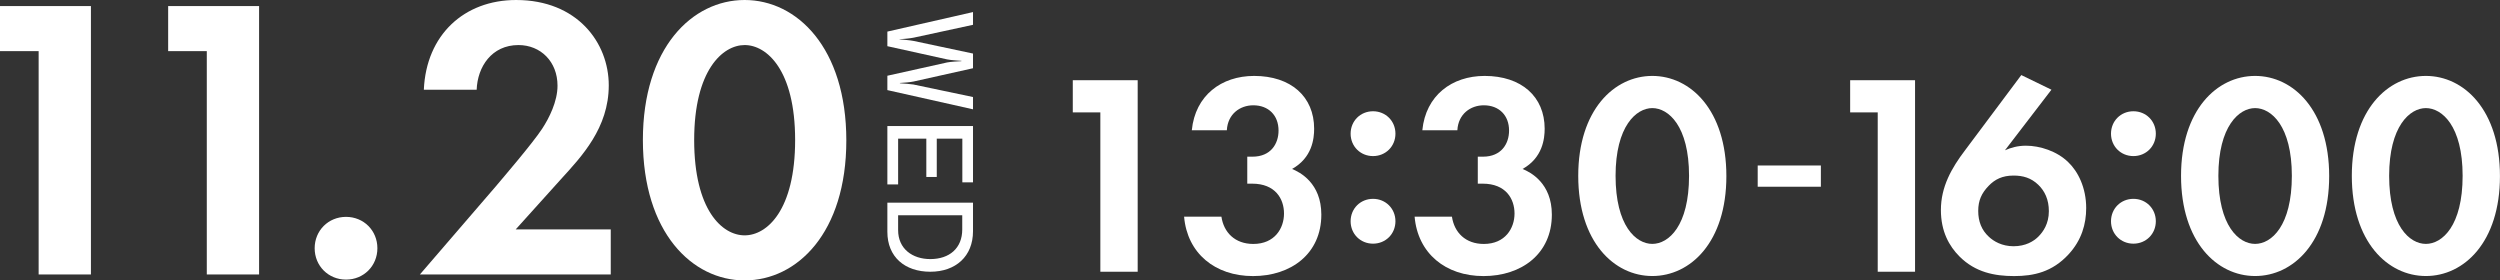
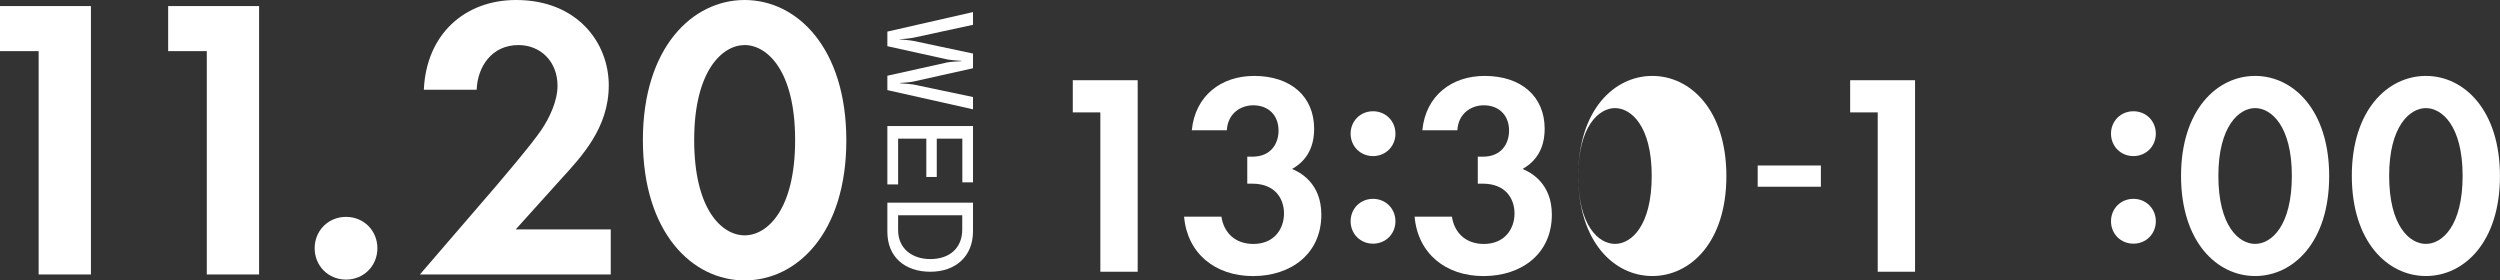
<svg xmlns="http://www.w3.org/2000/svg" id="_レイヤー_2" viewBox="0 0 553.21 62.06">
  <rect x="0" y="0" width="553.21" height="62.06" fill="#333333" stroke="none" />
  <defs>
    <style>.cls-1{fill:#fff;}</style>
  </defs>
  <g id="_ご登壇企業">
    <path class="cls-1" d="M8.55,11.31H0V1.34h20.12v59.39h-11.57V11.31Z" />
    <path class="cls-1" d="M45.76,11.31h-8.55V1.34h20.12v59.39h-11.57V11.31Z" />
    <path class="cls-1" d="M76.57,47.99c3.92,0,6.94,3.03,6.94,6.94s-3.03,6.94-6.94,6.94-6.94-3.03-6.94-6.94,3.03-6.94,6.94-6.94Z" />
    <path class="cls-1" d="M110.02,40.87c1.05-1.25,7.85-9.17,9.95-12.38,1.57-2.4,3.4-6.05,3.4-9.53,0-5.34-3.75-8.99-8.64-8.99-5.93,0-9.07,4.81-9.25,9.88h-11.69c.52-12.11,8.9-19.85,20.42-19.85,13.52,0,20.5,9.44,20.5,18.88s-6.02,15.76-10.56,20.75l-10.03,11.13h21.03v9.97h-42.23l17.1-19.85Z" />
    <path class="cls-1" d="M142.26,30.98c0-20.39,10.91-30.98,22.51-30.98s22.51,10.59,22.51,31.07-10.91,30.98-22.51,30.98-22.51-10.6-22.51-31.07ZM153.61,30.98c0,15.49,6.19,21.1,11.17,21.1s11.17-5.61,11.17-21.1-6.28-21.01-11.17-21.01-11.17,5.61-11.17,21.01Z" />
    <path class="cls-1" d="M196.36,16.76l13.21-2.94c.73-.15,2.36-.24,2.96-.27.12-.02.19-.02.22-.02v-.07c-.19-.02-2.26-.12-3.18-.32l-13.21-2.92v-3.23l18.95-4.32v2.82l-13.12,2.84c-.73.15-2.26.32-3.13.32v.05c.9.1,2.31.19,3.11.36l13.14,2.79v3.25l-13.17,2.94c-.68.15-2.09.27-3.01.32v.07c.95.05,2.28.17,2.99.27l13.19,2.77v2.72l-18.95-4.25v-3.18Z" />
    <path class="cls-1" d="M196.36,27.89h18.95v12.46h-2.36v-9.67h-5.66v8.48h-2.31v-8.48h-6.24v10.13h-2.38v-12.92Z" />
    <path class="cls-1" d="M196.36,44.85h18.95v6.32c0,5.54-3.81,8.96-9.45,8.96s-9.5-3.28-9.5-8.82v-6.46ZM198.74,50.92c0,4.15,3.18,6.41,7.12,6.41,4.23,0,7.07-2.4,7.07-6.56v-3.13h-14.19v3.28Z" />
    <path class="cls-1" d="M243.49,24.87h-6.1v-7.12h14.36v42.38h-8.26V24.87Z" />
    <path class="cls-1" d="M263.73,28.81c.76-7.69,6.54-12.01,13.79-12.01,8.13,0,13.28,4.57,13.28,11.69,0,2.22-.44,6.42-4.89,8.9,1.72.7,6.48,3.11,6.48,10.1,0,8.7-6.74,13.6-15.12,13.6s-14.55-5.02-15.25-13.15h8.26c.51,3.49,2.99,6.04,7.05,6.04,4.77,0,6.8-3.49,6.8-6.73s-1.91-6.61-7.05-6.61h-1.08v-5.97h1.14c4.07,0,5.78-2.86,5.78-5.78,0-3.37-2.22-5.59-5.59-5.59-2.92,0-5.66,1.91-5.85,5.53h-7.75Z" />
    <path class="cls-1" d="M303.83,24.62c2.79,0,4.96,2.16,4.96,4.96s-2.16,4.96-4.96,4.96-4.96-2.16-4.96-4.96,2.16-4.96,4.96-4.96ZM303.83,44c2.79,0,4.96,2.16,4.96,4.96s-2.16,4.96-4.96,4.96-4.96-2.16-4.96-4.96,2.16-4.96,4.96-4.96Z" />
    <path class="cls-1" d="M314.74,28.81c.76-7.69,6.54-12.01,13.79-12.01,8.13,0,13.28,4.57,13.28,11.69,0,2.22-.45,6.42-4.89,8.9,1.72.7,6.48,3.11,6.48,10.1,0,8.7-6.73,13.6-15.12,13.6s-14.55-5.02-15.25-13.15h8.26c.51,3.49,2.99,6.04,7.05,6.04,4.76,0,6.8-3.49,6.8-6.73s-1.91-6.61-7.05-6.61h-1.08v-5.97h1.14c4.07,0,5.78-2.86,5.78-5.78,0-3.37-2.22-5.59-5.59-5.59-2.92,0-5.66,1.91-5.85,5.53h-7.75Z" />
-     <path class="cls-1" d="M349.24,38.91c0-14.55,7.94-22.11,16.39-22.11s16.39,7.56,16.39,22.17-7.94,22.11-16.39,22.11-16.39-7.56-16.39-22.17ZM357.5,38.91c0,11.06,4.51,15.06,8.13,15.06s8.13-4,8.13-15.06-4.58-14.99-8.13-14.99-8.13,4-8.13,14.99Z" />
+     <path class="cls-1" d="M349.24,38.91c0-14.55,7.94-22.11,16.39-22.11s16.39,7.56,16.39,22.17-7.94,22.11-16.39,22.11-16.39-7.56-16.39-22.17Zc0,11.06,4.51,15.06,8.13,15.06s8.13-4,8.13-15.06-4.58-14.99-8.13-14.99-8.13,4-8.13,14.99Z" />
    <path class="cls-1" d="M388.95,36.62h13.98v4.7h-13.98v-4.7Z" />
    <path class="cls-1" d="M415.51,24.87h-6.1v-7.12h14.36v42.38h-8.26V24.87Z" />
-     <path class="cls-1" d="M453.95,19.85l-10.29,13.41c1.27-.57,2.8-1.02,4.64-1.02,3.11,0,6.86,1.21,9.34,3.62,2.22,2.1,4,5.72,4,10.17,0,3.56-1.02,7.12-3.88,10.23-3.62,3.94-7.75,4.83-12.07,4.83s-8.58-.83-12.07-4.32c-2.29-2.29-4.13-5.53-4.13-10.29,0-5.15,2.35-9.28,5.34-13.22l12.45-16.65,6.67,3.24ZM451.09,52.32c1.02-1.02,2.29-2.8,2.29-5.59,0-2.54-.89-4.45-2.35-5.85-1.59-1.52-3.37-2.03-5.46-2.03-2.48,0-4.13.83-5.53,2.29-1.52,1.59-2.29,3.18-2.29,5.53s.76,4.26,2.35,5.72c1.08,1.02,2.92,2.1,5.46,2.1,2.67,0,4.45-1.08,5.53-2.16Z" />
    <path class="cls-1" d="M472.09,24.62c2.8,0,4.96,2.16,4.96,4.96s-2.16,4.96-4.96,4.96-4.96-2.16-4.96-4.96,2.16-4.96,4.96-4.96ZM472.09,44c2.8,0,4.96,2.16,4.96,4.96s-2.16,4.96-4.96,4.96-4.96-2.16-4.96-4.96,2.16-4.96,4.96-4.96Z" />
    <path class="cls-1" d="M482.63,38.91c0-14.55,7.94-22.11,16.39-22.11s16.39,7.56,16.39,22.17-7.94,22.11-16.39,22.11-16.39-7.56-16.39-22.17ZM490.89,38.91c0,11.06,4.51,15.06,8.13,15.06s8.13-4,8.13-15.06-4.58-14.99-8.13-14.99-8.13,4-8.13,14.99Z" />
    <path class="cls-1" d="M520.42,38.91c0-14.55,7.94-22.11,16.39-22.11s16.39,7.56,16.39,22.17-7.94,22.11-16.39,22.11-16.39-7.56-16.39-22.17ZM528.68,38.91c0,11.06,4.51,15.06,8.13,15.06s8.13-4,8.13-15.06-4.58-14.99-8.13-14.99-8.13,4-8.13,14.99Z" />
  </g>
</svg>